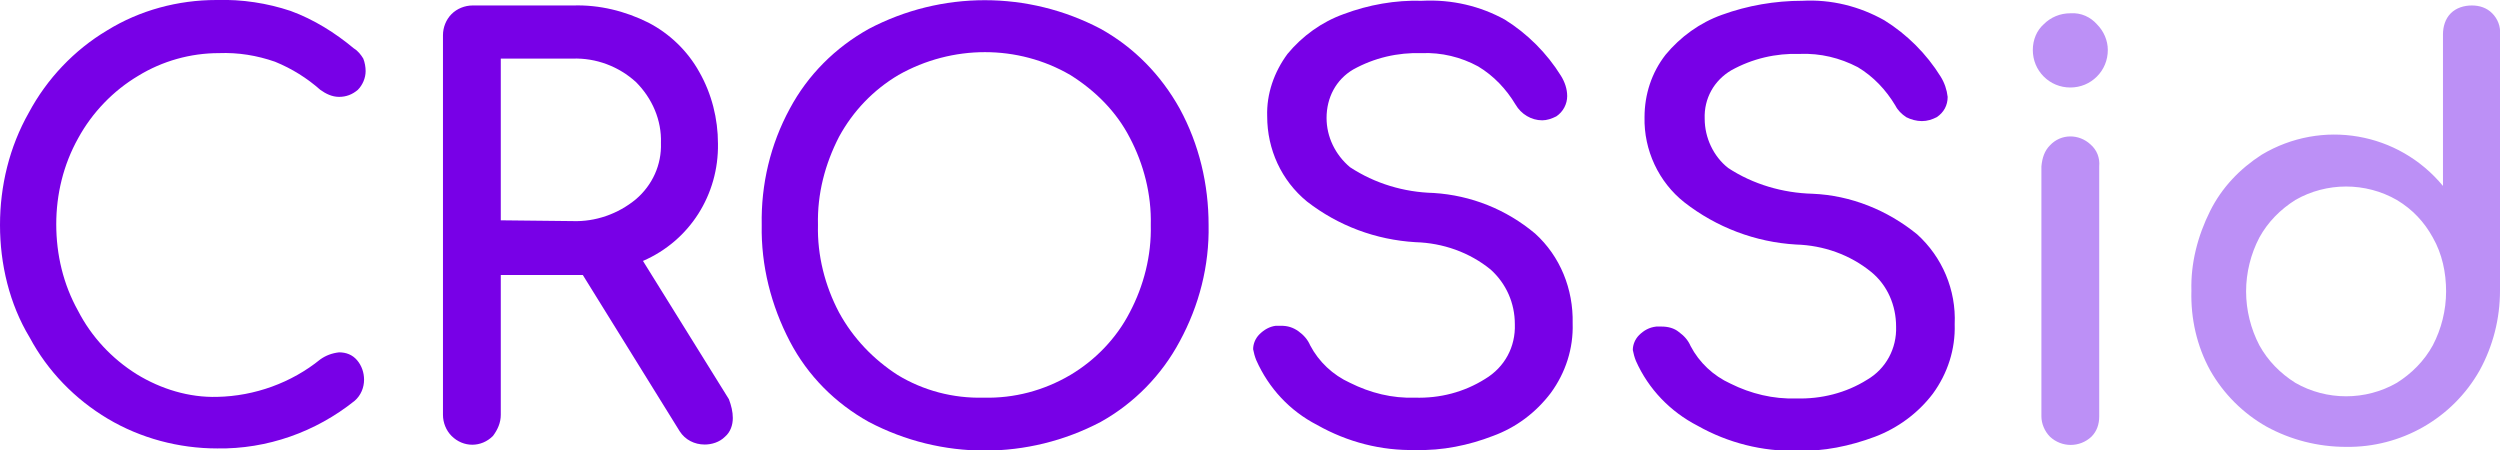
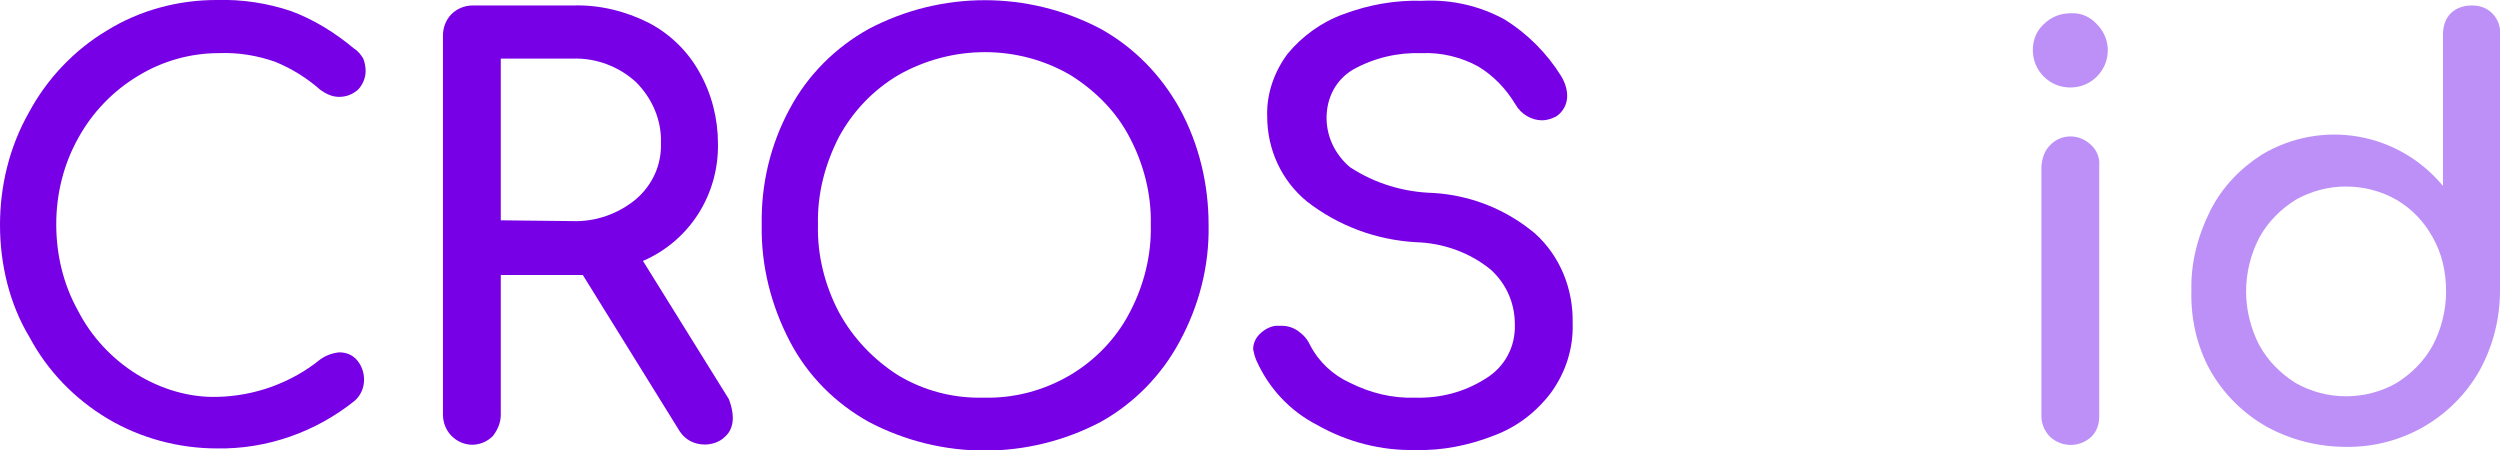
<svg xmlns="http://www.w3.org/2000/svg" x="0px" y="0px" viewBox="0 0 320 57.6" style="enable-background:new 0 0 320 57.6;" xml:space="preserve">
  <style type="text/css">
	.st0{fill-rule:evenodd;clip-rule:evenodd;fill:#7800E7;}
	.st1{fill-rule:evenodd;clip-rule:evenodd;fill:#BC90F6;}
</style>
  <title>crossid</title>
  <g>
    <path class="st0" d="M37.2,1.4c3,1.1,5.7,2.8,8.1,4.8c0.5,0.3,0.9,0.8,1.2,1.3c0.2,0.5,0.3,1.1,0.3,1.6c0,0.9-0.4,1.8-1,2.4   c-0.7,0.6-1.5,0.9-2.4,0.9c-0.9,0-1.7-0.4-2.4-0.9c-1.7-1.5-3.6-2.7-5.8-3.6c-2.3-0.8-4.7-1.2-7.2-1.1c-3.6,0-7.2,1-10.3,2.9   c-3.2,1.9-5.9,4.7-7.7,8c-1.9,3.4-2.8,7.2-2.8,11c0,3.9,0.9,7.7,2.8,11.1c1.7,3.3,4.3,6.1,7.5,8.1c3.1,1.9,6.7,3,10.3,2.9   c4.8-0.1,9.5-1.8,13.2-4.8c0.7-0.5,1.5-0.8,2.4-0.9c0.9,0,1.7,0.3,2.3,1c0.6,0.7,0.9,1.6,0.9,2.5c0,1-0.4,2-1.2,2.7   c-5,4-11.2,6.2-17.6,6.1c-4.9,0-9.8-1.3-14-3.8c-4.2-2.5-7.7-6.1-10-10.4C1.2,38.9,0,33.8,0,28.8c0-5,1.2-10,3.7-14.4   c2.3-4.3,5.8-8,10-10.5c4.2-2.6,9.1-3.9,14-3.9C31-0.1,34.2,0.4,37.2,1.4" />
  </g>
  <path class="st0" d="M73.3,28.3c2.9,0.1,5.8-0.9,8.1-2.8c2.1-1.8,3.3-4.4,3.2-7.2c0.1-2.9-1.1-5.7-3.2-7.8c-2.2-2-5.1-3.1-8.1-3  h-9.2v20.7L73.3,28.3z M93.8,53.5c0,0.9-0.3,1.8-1,2.4c-0.7,0.7-1.7,1-2.6,1c-1.3,0-2.5-0.6-3.2-1.7L74.6,35.2H64.1v17.9  c0,1-0.4,1.9-1,2.7c-1.5,1.5-3.8,1.5-5.3,0c-0.7-0.7-1.1-1.7-1.1-2.7V4.5c0-1,0.4-2,1.1-2.7c0.7-0.7,1.7-1.1,2.7-1.1h12.9  c3.3-0.1,6.6,0.7,9.6,2.2c2.7,1.4,5,3.6,6.5,6.3c1.6,2.8,2.4,6,2.4,9.2c0.1,6.5-3.6,12.4-9.6,15l11,17.7  C93.6,51.9,93.8,52.7,93.8,53.5z" />
  <g>
    <path class="st0" d="M115,9.6c-3.2,1.9-5.8,4.6-7.6,7.9c-1.8,3.5-2.8,7.3-2.7,11.3c-0.1,3.9,0.9,7.8,2.7,11.2c1.8,3.3,4.4,6,7.5,8   c3.3,2,7.1,3,11,2.9c3.9,0.1,7.7-0.9,11.1-2.9c3.2-1.9,5.9-4.7,7.6-8c1.8-3.4,2.8-7.3,2.7-11.2c0.1-3.9-0.9-7.8-2.7-11.2   c-1.7-3.3-4.4-6-7.6-8C130.3,5.7,121.9,5.7,115,9.6 M140.9,3.7c4.3,2.4,7.7,5.9,10.1,10.2c2.5,4.6,3.7,9.7,3.7,14.9   c0.1,5.2-1.2,10.3-3.7,14.9c-2.3,4.3-5.8,7.9-10.1,10.3c-9.3,4.9-20.4,4.9-29.7,0c-4.3-2.4-7.8-5.9-10.1-10.3   c-2.4-4.6-3.7-9.7-3.6-14.9c-0.1-5.2,1.1-10.3,3.6-14.9c2.3-4.3,5.8-7.8,10.1-10.2C120.5-1.2,131.6-1.2,140.9,3.7" />
  </g>
  <g>
    <path class="st0" d="M192.6,2.5c2.9,1.8,5.4,4.3,7.2,7.2c0.5,0.8,0.8,1.7,0.8,2.6c0,1-0.5,2-1.4,2.6c-0.6,0.3-1.2,0.5-1.8,0.5   c-1.4,0-2.7-0.8-3.4-2c-1.2-2-2.8-3.7-4.8-4.9c-2.2-1.2-4.7-1.8-7.2-1.7c-3.1-0.1-6.1,0.6-8.8,2.1c-2.2,1.3-3.4,3.6-3.4,6.2   c0,2.4,1.1,4.7,3,6.3c3.2,2.1,6.9,3.2,10.7,3.3c4.8,0.3,9.3,2.1,13,5.2c3.2,2.9,4.9,7.1,4.8,11.5c0.1,3.2-0.9,6.3-2.8,8.9   c-1.9,2.5-4.4,4.4-7.4,5.5c-3.1,1.2-6.5,1.9-9.9,1.8c-4.4,0.1-8.7-1-12.6-3.2c-3.5-1.8-6.2-4.7-7.8-8.3c-0.2-0.5-0.3-0.9-0.4-1.4   c0-0.7,0.3-1.4,0.8-1.9c0.6-0.6,1.3-1,2.1-1.1c0.2,0,0.5,0,0.7,0c0.8,0,1.5,0.2,2.2,0.7c0.7,0.5,1.2,1.1,1.5,1.8   c1.1,2.1,2.9,3.8,5.1,4.8c2.6,1.3,5.4,2,8.3,1.9c3.2,0.1,6.3-0.7,9-2.4c2.5-1.5,3.9-4.1,3.8-7c0-2.7-1.1-5.2-3.1-7   c-2.7-2.2-6.1-3.4-9.6-3.5c-5.1-0.3-9.9-2.1-13.9-5.2c-3.3-2.7-5.1-6.7-5.1-10.9c-0.1-2.9,0.9-5.7,2.6-8c1.9-2.3,4.4-4.1,7.2-5.1   c3.2-1.2,6.6-1.8,10-1.7C185.9-0.1,189.5,0.8,192.6,2.5" />
  </g>
  <g>
-     <path class="st0" d="M241.2,2.6c2.9,1.8,5.4,4.3,7.2,7.2c0.5,0.8,0.8,1.7,0.9,2.6c0,1.1-0.5,2-1.4,2.6c-0.6,0.3-1.2,0.5-1.9,0.5   c-0.7,0-1.4-0.2-2-0.5c-0.6-0.4-1.1-0.9-1.4-1.5c-1.2-2-2.8-3.7-4.8-4.9c-2.3-1.2-4.8-1.8-7.4-1.7c-3.1-0.1-6.1,0.6-8.8,2.1   c-2.2,1.3-3.5,3.6-3.4,6.2c0,2.4,1.1,4.8,3,6.3c3.2,2.1,7,3.2,10.8,3.3c4.9,0.2,9.6,2.1,13.4,5.2c3.2,2.9,5,7.1,4.8,11.5   c0.1,3.2-0.9,6.3-2.8,8.9c-1.9,2.5-4.5,4.4-7.4,5.5c-3.2,1.2-6.6,1.9-10,1.8c-4.4,0.1-8.8-1-12.7-3.2c-3.5-1.8-6.3-4.7-7.9-8.3   c-0.2-0.5-0.3-0.9-0.4-1.4c0-0.7,0.3-1.4,0.8-1.9c0.6-0.6,1.3-1,2.2-1.1c0.2,0,0.5,0,0.7,0c0.8,0,1.6,0.2,2.2,0.7   c0.7,0.5,1.2,1.1,1.5,1.8c1.1,2.1,2.9,3.8,5.1,4.8c2.6,1.3,5.5,2,8.4,1.9c3.2,0.1,6.4-0.7,9.1-2.4c2.4-1.4,3.8-4,3.7-6.8   c0-2.7-1.1-5.3-3.2-7c-2.7-2.2-6.1-3.4-9.6-3.5c-5.2-0.3-10.2-2.2-14.3-5.4c-3.3-2.6-5.2-6.7-5.1-10.9c0-2.9,0.9-5.7,2.7-8   c1.9-2.3,4.4-4.1,7.2-5.1c3.3-1.2,6.8-1.8,10.3-1.8C234.4-0.1,238,0.8,241.2,2.6" />
-   </g>
+     </g>
  <path class="st1" d="M262.4,18.6c1.4-1.5,3.7-1.5,5.2-0.1c0.8,0.7,1.2,1.7,1.1,2.8v32c0,1-0.3,1.9-1,2.6c-1.5,1.4-3.8,1.4-5.3,0  c-0.7-0.7-1.1-1.7-1.1-2.6v-32C261.4,20.2,261.7,19.3,262.4,18.6 M268.4,3.1c0.9,0.9,1.4,2.1,1.4,3.3c0,1.3-0.5,2.5-1.4,3.4  c-0.9,0.9-2.1,1.4-3.4,1.4c-1.3,0-2.5-0.5-3.4-1.4c-0.9-0.9-1.4-2.1-1.4-3.4c0-1.3,0.5-2.5,1.4-3.3c0.9-0.9,2.1-1.4,3.4-1.4  C266.4,1.6,267.6,2.2,268.4,3.1 M306.8,49c1.9-1.2,3.5-2.8,4.6-4.8c1.1-2.1,1.7-4.5,1.7-6.9c0-2.4-0.5-4.8-1.7-6.9  c-1.1-2-2.6-3.6-4.6-4.8c-4-2.3-9-2.3-13,0c-1.9,1.2-3.5,2.8-4.6,4.8c-1.1,2.1-1.7,4.5-1.7,6.9c0,2.4,0.6,4.8,1.7,6.9  c1.1,2,2.7,3.6,4.6,4.8C297.8,51.3,302.8,51.3,306.8,49 M319,1.7c0.7,0.7,1.1,1.7,1,2.7v32.8c0,3.6-0.9,7.1-2.6,10.2  c-3.5,6.2-10.1,9.9-17.1,9.8c-3.6,0-7.1-0.9-10.2-2.6c-3-1.7-5.5-4.2-7.2-7.2c-1.7-3.1-2.5-6.6-2.4-10.2c-0.1-3.5,0.8-7,2.4-10.2  c1.5-3,3.8-5.4,6.6-7.2c7.7-4.6,17.5-2.9,23.2,4V4.4c0-1,0.3-2,1-2.7c0.7-0.7,1.7-1,2.7-1C317.4,0.7,318.3,1,319,1.7" />
</svg>